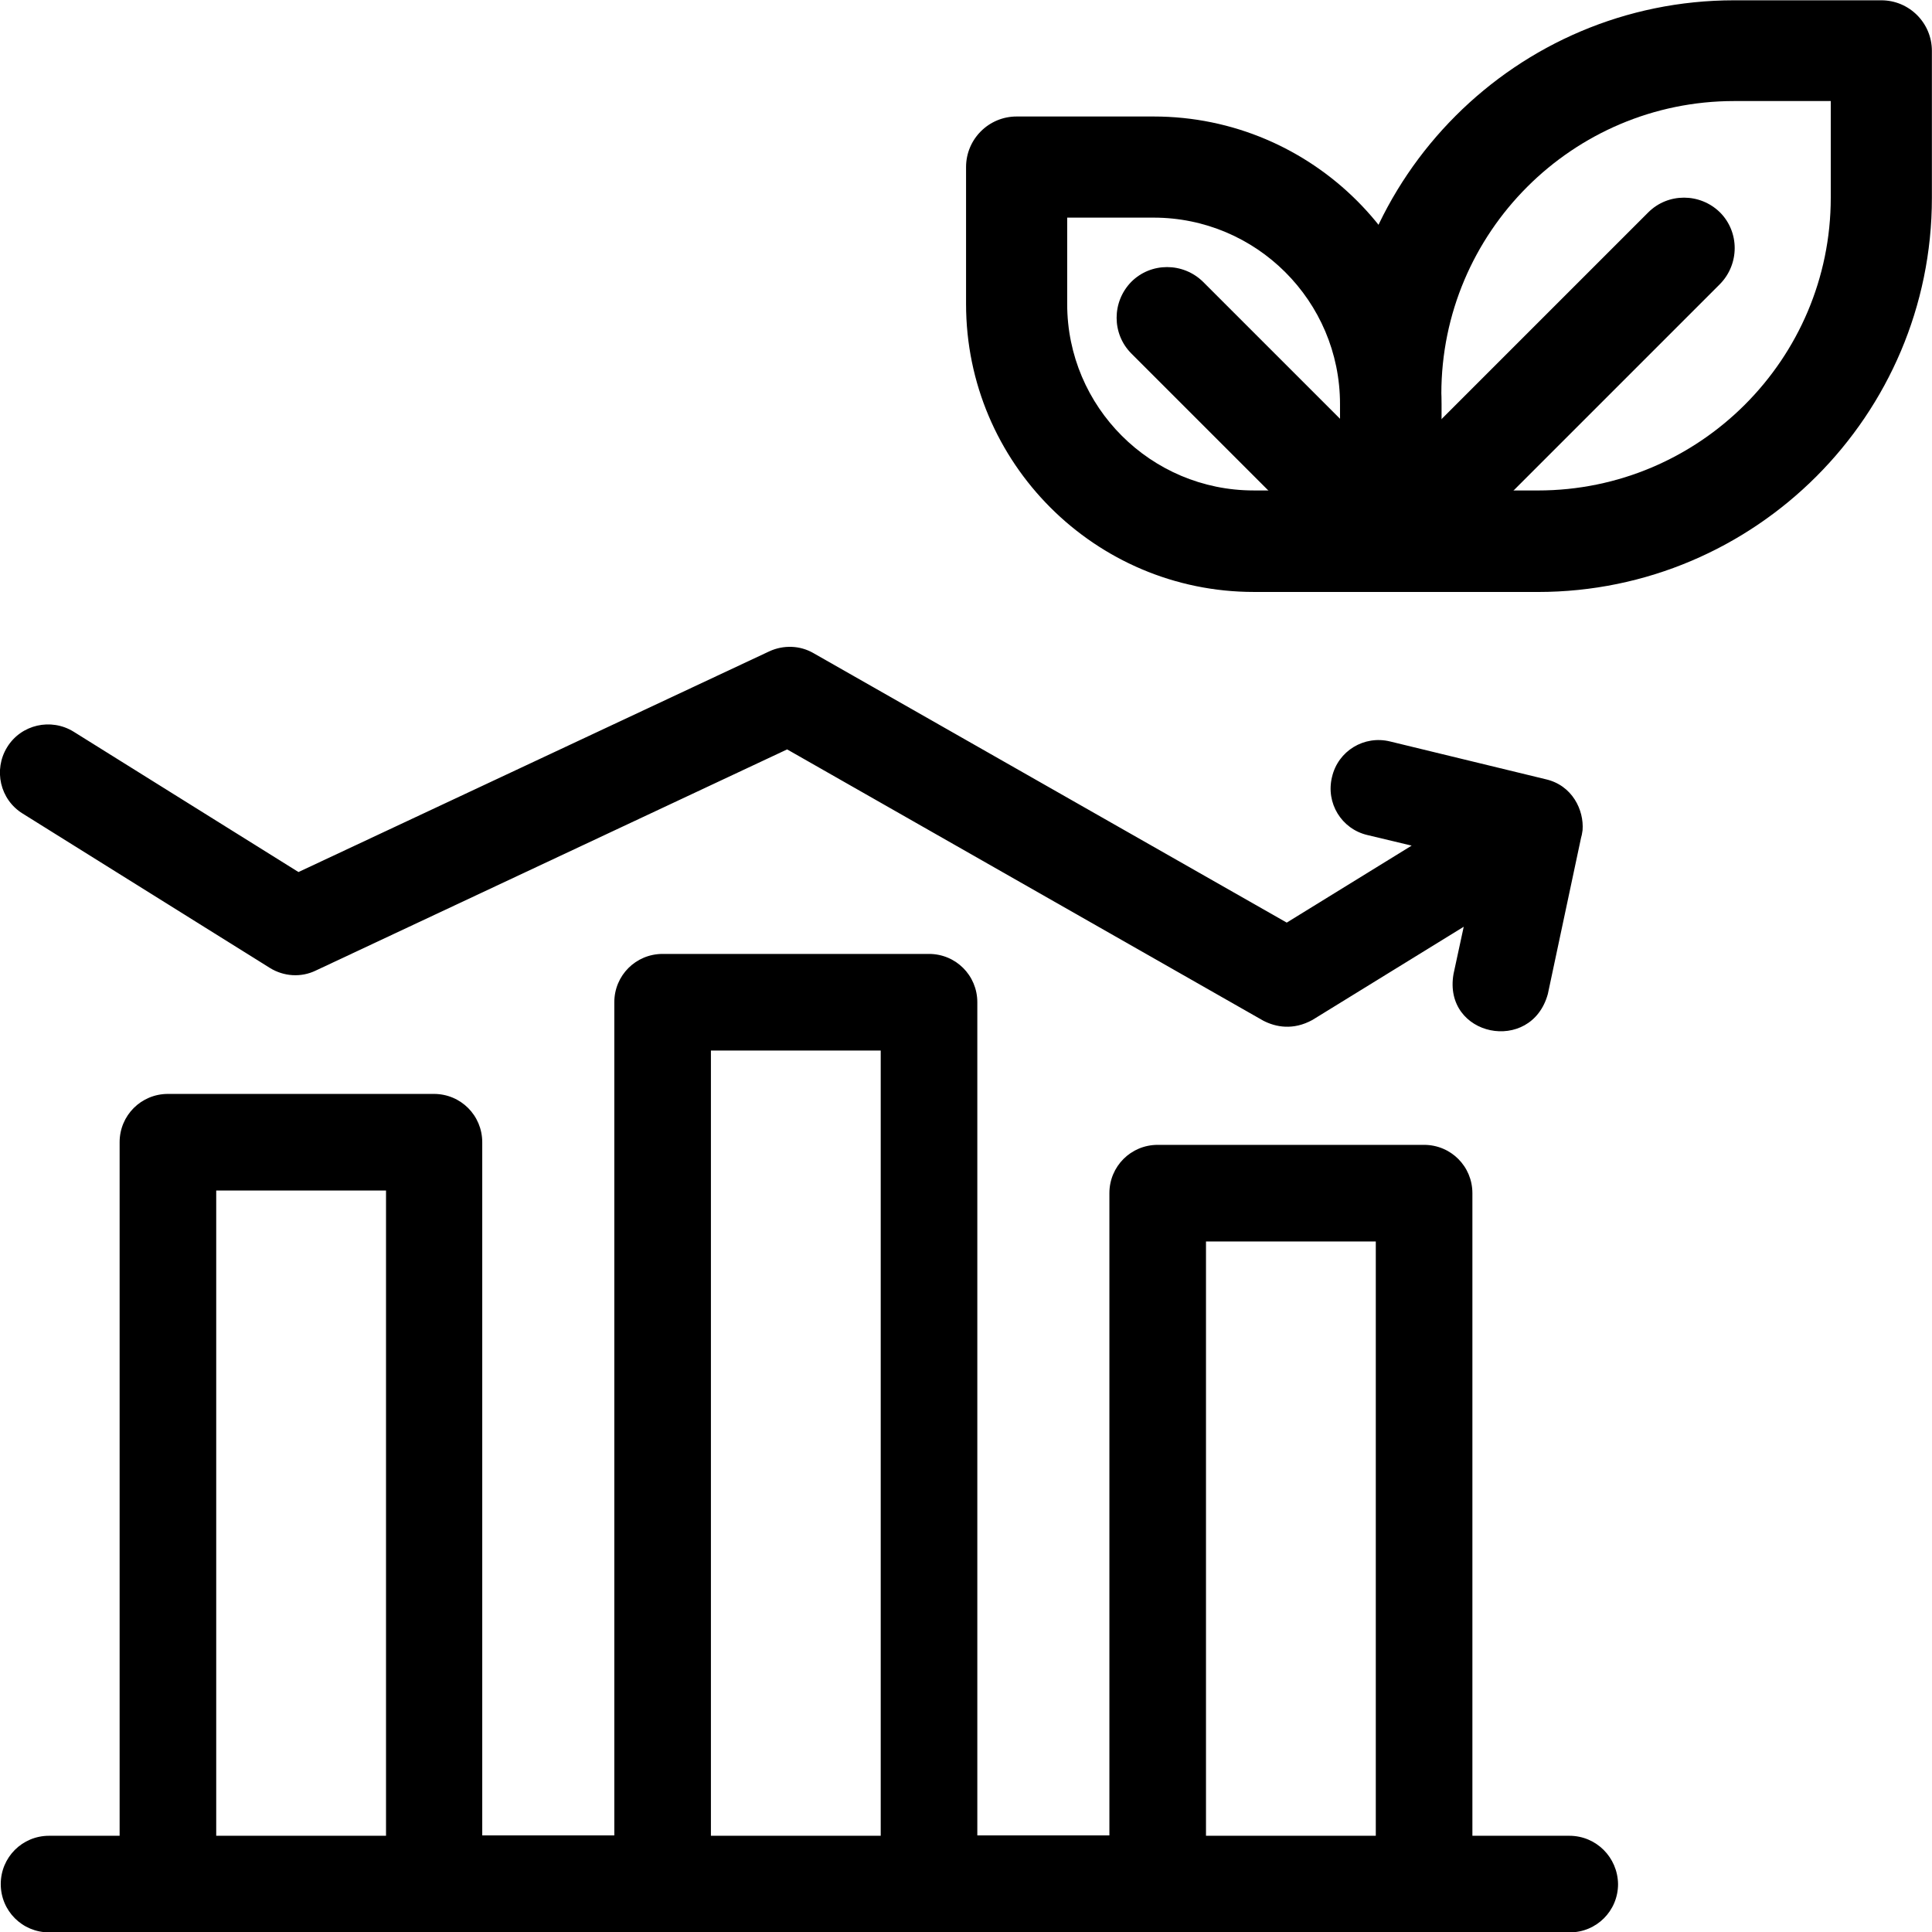
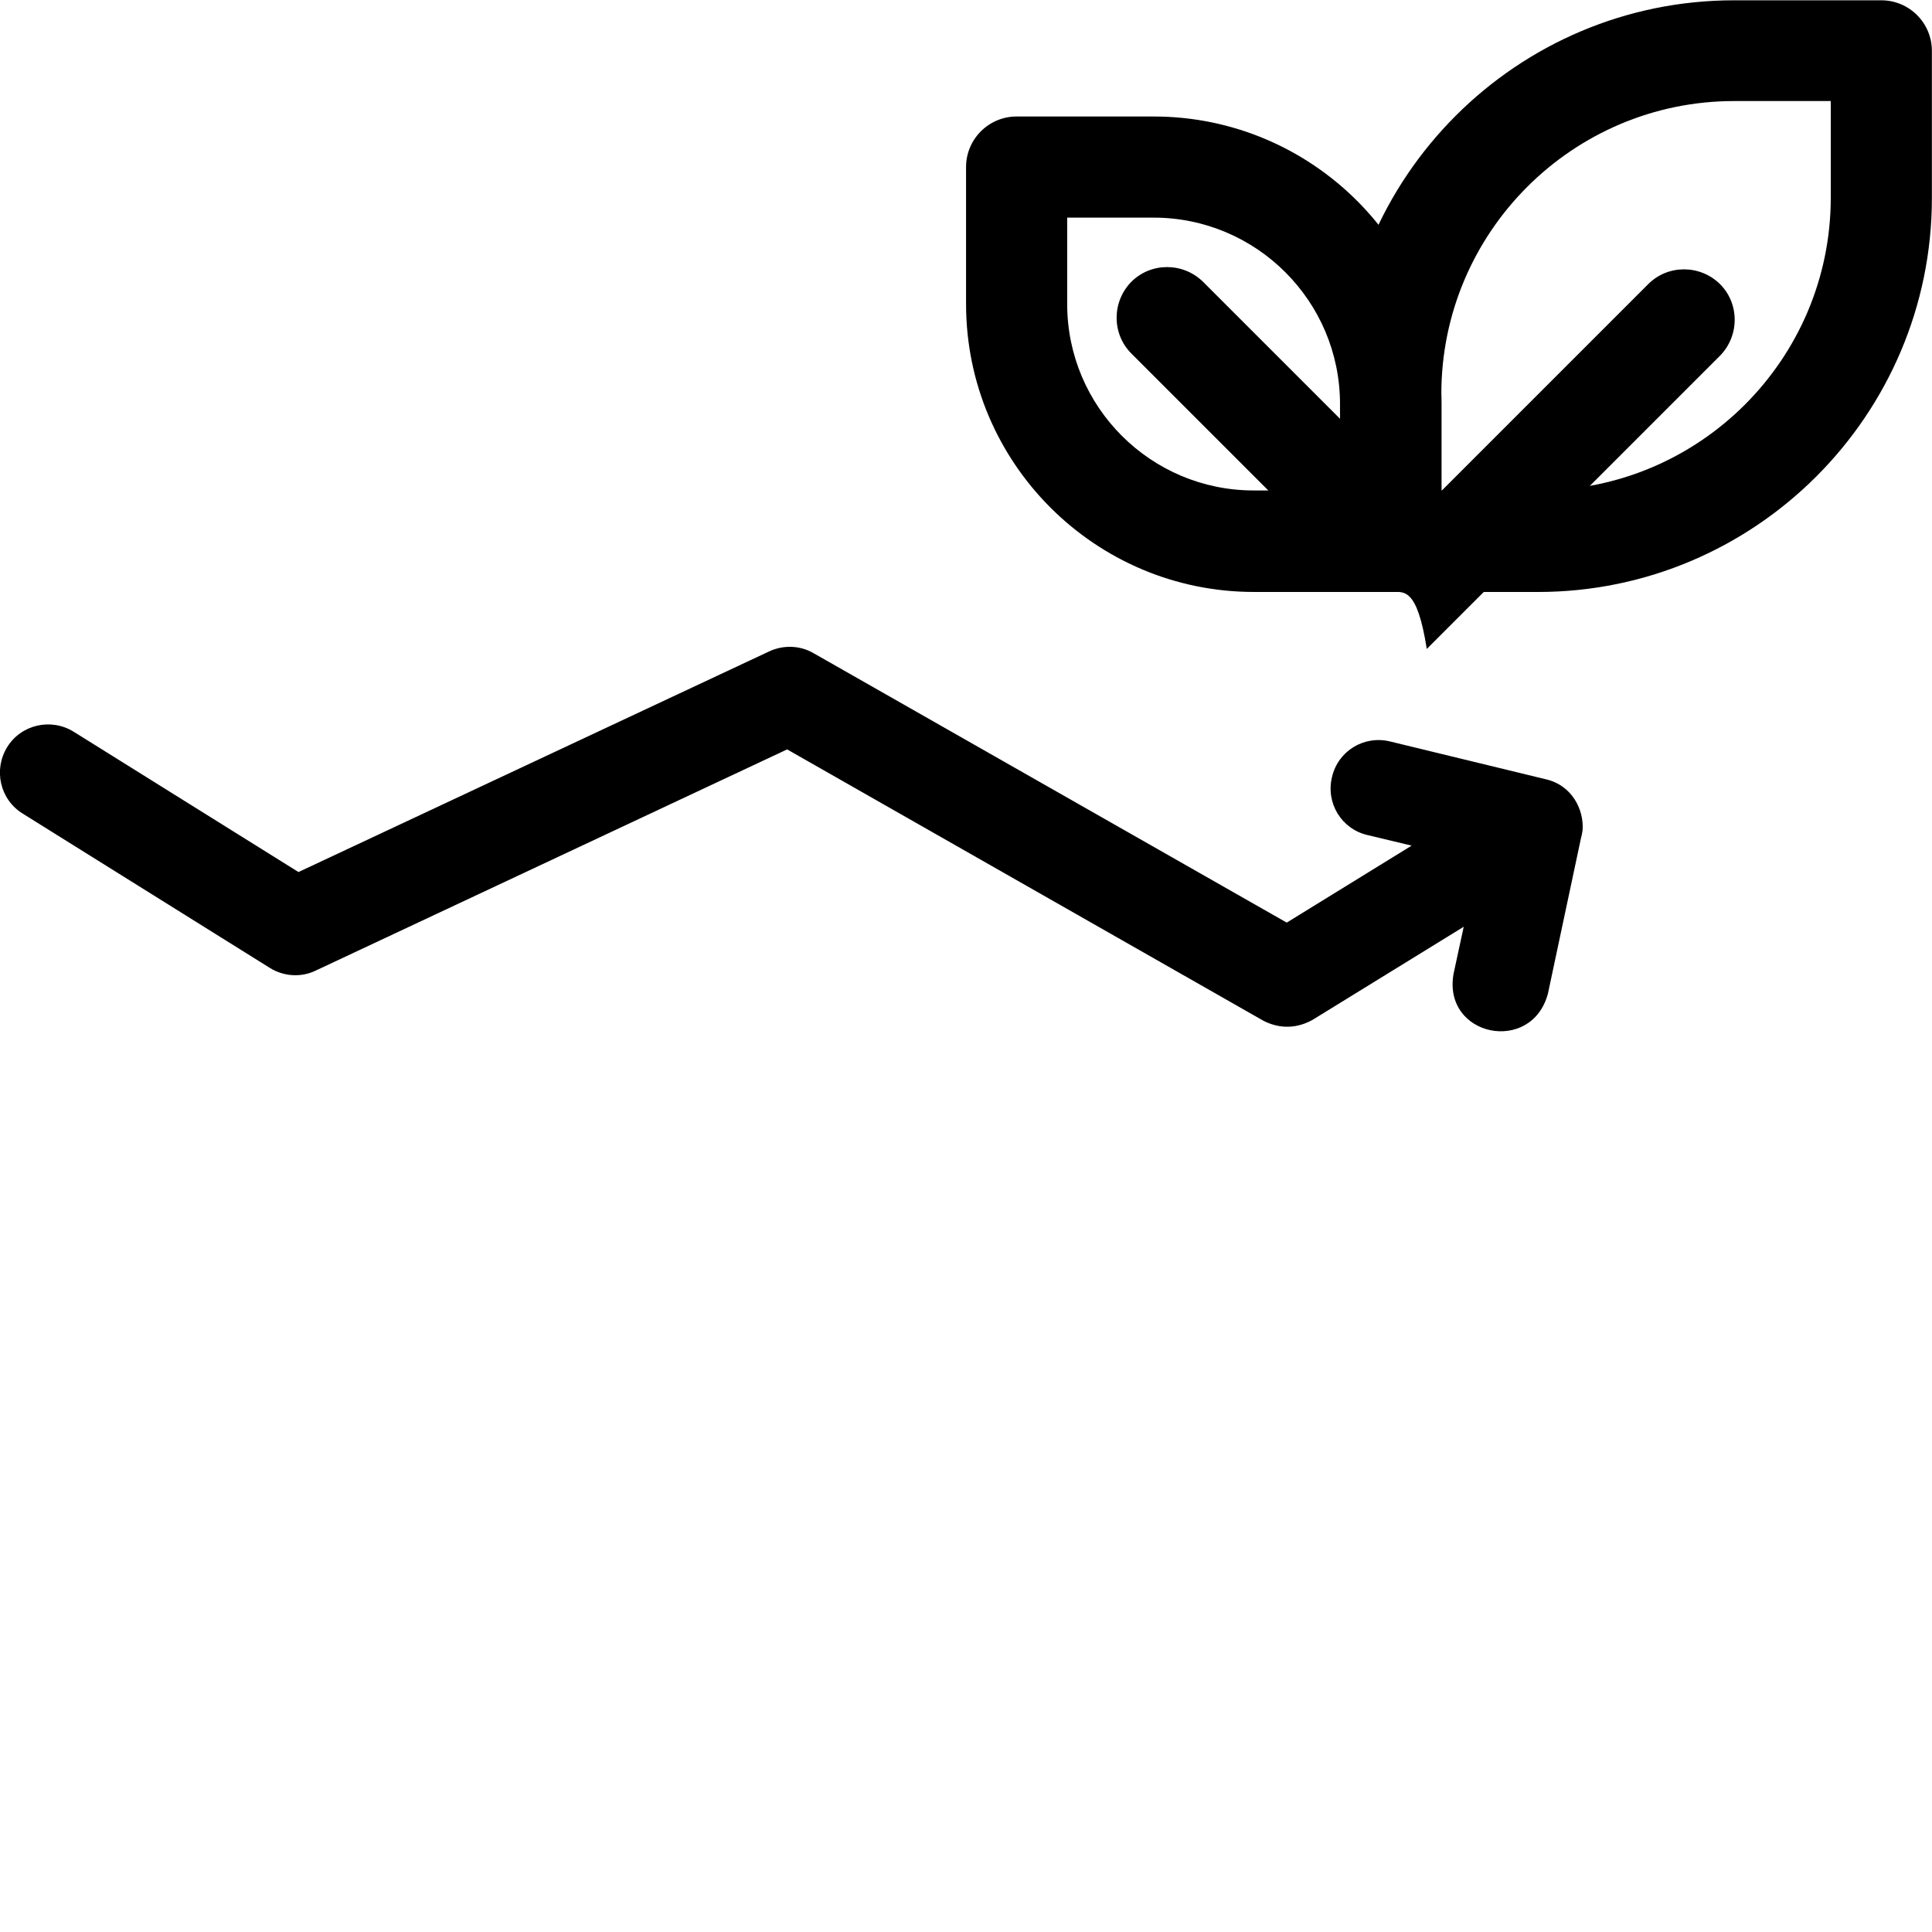
<svg xmlns="http://www.w3.org/2000/svg" version="1.1" id="Layer_1" x="0px" y="0px" viewBox="0 0 512 512" style="enable-background:new 0 0 512 512;" xml:space="preserve">
  <g>
    <g>
-       <path d="M415.9,486.5h-25.7V316.2c0-7.1-5.7-12.8-12.8-12.8h-70.6c-7.1,0-12.8,5.7-12.8,12.8v170.2h-35V265.6    c0-7.1-5.7-12.8-12.8-12.8h-70.6c-7.1,0-12.8,5.7-12.8,12.8v220.8h-35V302.7c0-7.1-5.7-12.8-12.8-12.8H44.5    c-7.1,0-12.8,5.7-12.8,12.8v183.8H13c-7.1,0-12.8,5.7-12.8,12.8c0,7.1,5.7,12.8,12.8,12.8h403c7.1,0,12.8-5.7,12.8-12.8    C428.7,492.2,423,486.5,415.9,486.5L415.9,486.5z M57.3,486.5v-171h45v171H57.3z M188.4,486.5V278.4h45v208.1H188.4z M319.6,486.5    V329h45v157.5H319.6z" />
-     </g>
+       </g>
    <path d="M419.4,220c0.4-5.3-2.7-11.9-9.8-13.5l-41.2-10c-6.9-1.7-13.8,2.5-15.4,9.4c-1.7,6.9,2.5,13.8,9.4,15.4l11.7,2.8   l-33.1,20.4l-125.4-71.4c-3.6-2.1-8-2.2-11.7-0.5L79.1,231.1l-59.6-37.2c-6-3.7-13.9-1.9-17.6,4.1c-3.7,6-1.9,13.9,4.1,17.6   l65.5,40.9c3.7,2.3,8.3,2.6,12.2,0.7l124.9-58.6l126.2,71.9c3.3,1.7,7.9,2.6,13-0.2l40.1-24.7l-2.7,12.5   c-2.9,16.6,20.6,21.4,25,5.3l8.8-41.4C419.2,221.3,419.2,221.3,419.4,220L419.4,220z" />
  </g>
  <g>
    <g id="g647" transform="translate(296.171,259.179)">
      <path d="M111.4-102.3h-39c-7.4,0-13.4-6-13.4-13.4v-39c0-57.6,46.8-104.4,104.4-104.4h39c7.4,0,13.4,6,13.4,13.4v39    C215.8-149.2,169-102.3,111.4-102.3z M85.8-129.2h25.6c42.8,0,77.6-34.8,77.6-77.6v-25.6h-25.6c-42.8,0-77.6,34.8-77.6,77.6    V-129.2z" />
    </g>
    <g id="g651" transform="translate(231.411,259.179)">
-       <path d="M137.2-102.3c-3.4,0-6.9-1.3-9.5-3.9c-5.2-5.2-5.2-13.7,0-19l77.7-77.7c5.2-5.2,13.7-5.2,19,0c5.2,5.2,5.2,13.7,0,19    l-77.7,77.7C144.1-103.7,140.6-102.3,137.2-102.3z" />
+       <path d="M137.2-102.3c-3.4,0-6.9-1.3-9.5-3.9l77.7-77.7c5.2-5.2,13.7-5.2,19,0c5.2,5.2,5.2,13.7,0,19    l-77.7,77.7C144.1-103.7,140.6-102.3,137.2-102.3z" />
    </g>
    <g id="g655" transform="translate(231.416,319.474)">
      <path d="M137.2-162.6h-36.3c-42.1,0-76.3-34.2-76.3-76.3v-36.3c0-7.4,6-13.4,13.4-13.4h36.3c42.1,0,76.3,34.2,76.3,76.3v36.3    C150.6-168.7,144.6-162.6,137.2-162.6z M51.4-261.8v22.9c0,27.3,22.2,49.4,49.4,49.4h22.9v-22.9c0-27.3-22.2-49.4-49.4-49.4H51.4z    " />
    </g>
    <g id="g659" transform="translate(231.416,259.179)">
      <path d="M137.2-102.3c-3.4,0-6.9-1.3-9.5-3.9l-59.3-59.3c-5.2-5.2-5.2-13.7,0-19c5.2-5.2,13.7-5.2,19,0l59.3,59.3    c5.2,5.2,5.2,13.7,0,19C144.1-103.7,140.6-102.3,137.2-102.3z" />
    </g>
  </g>
</svg>